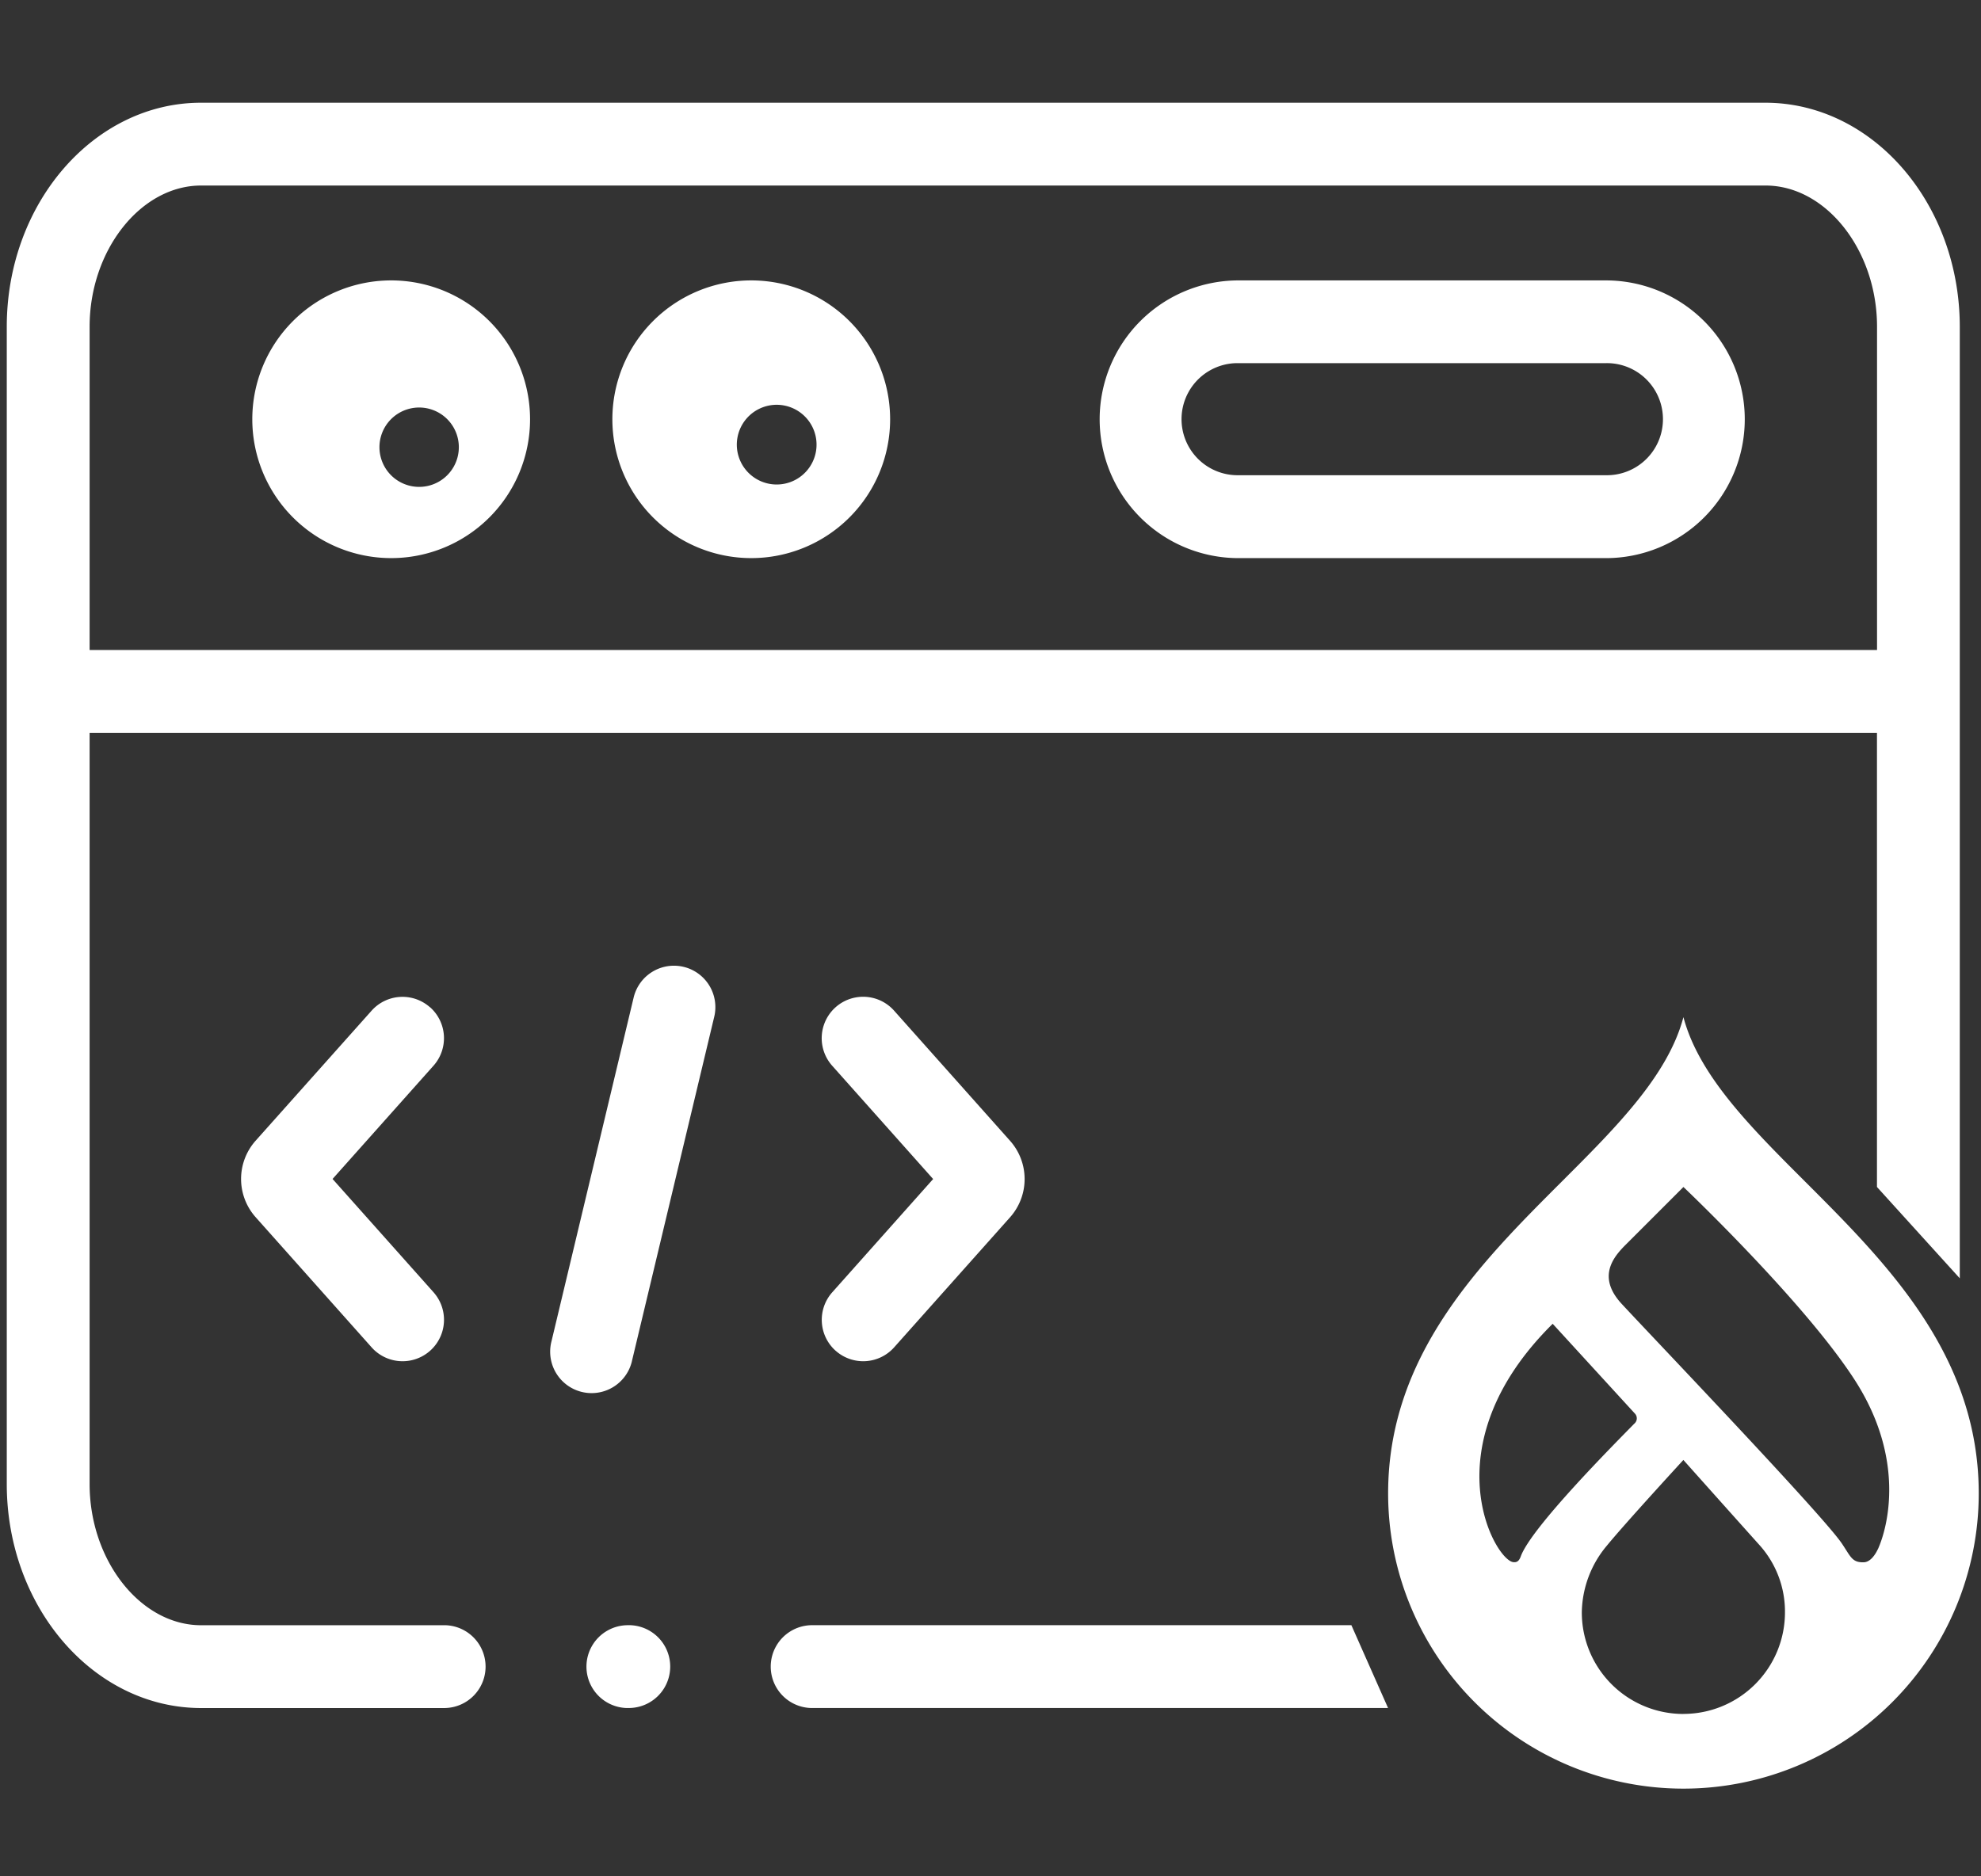
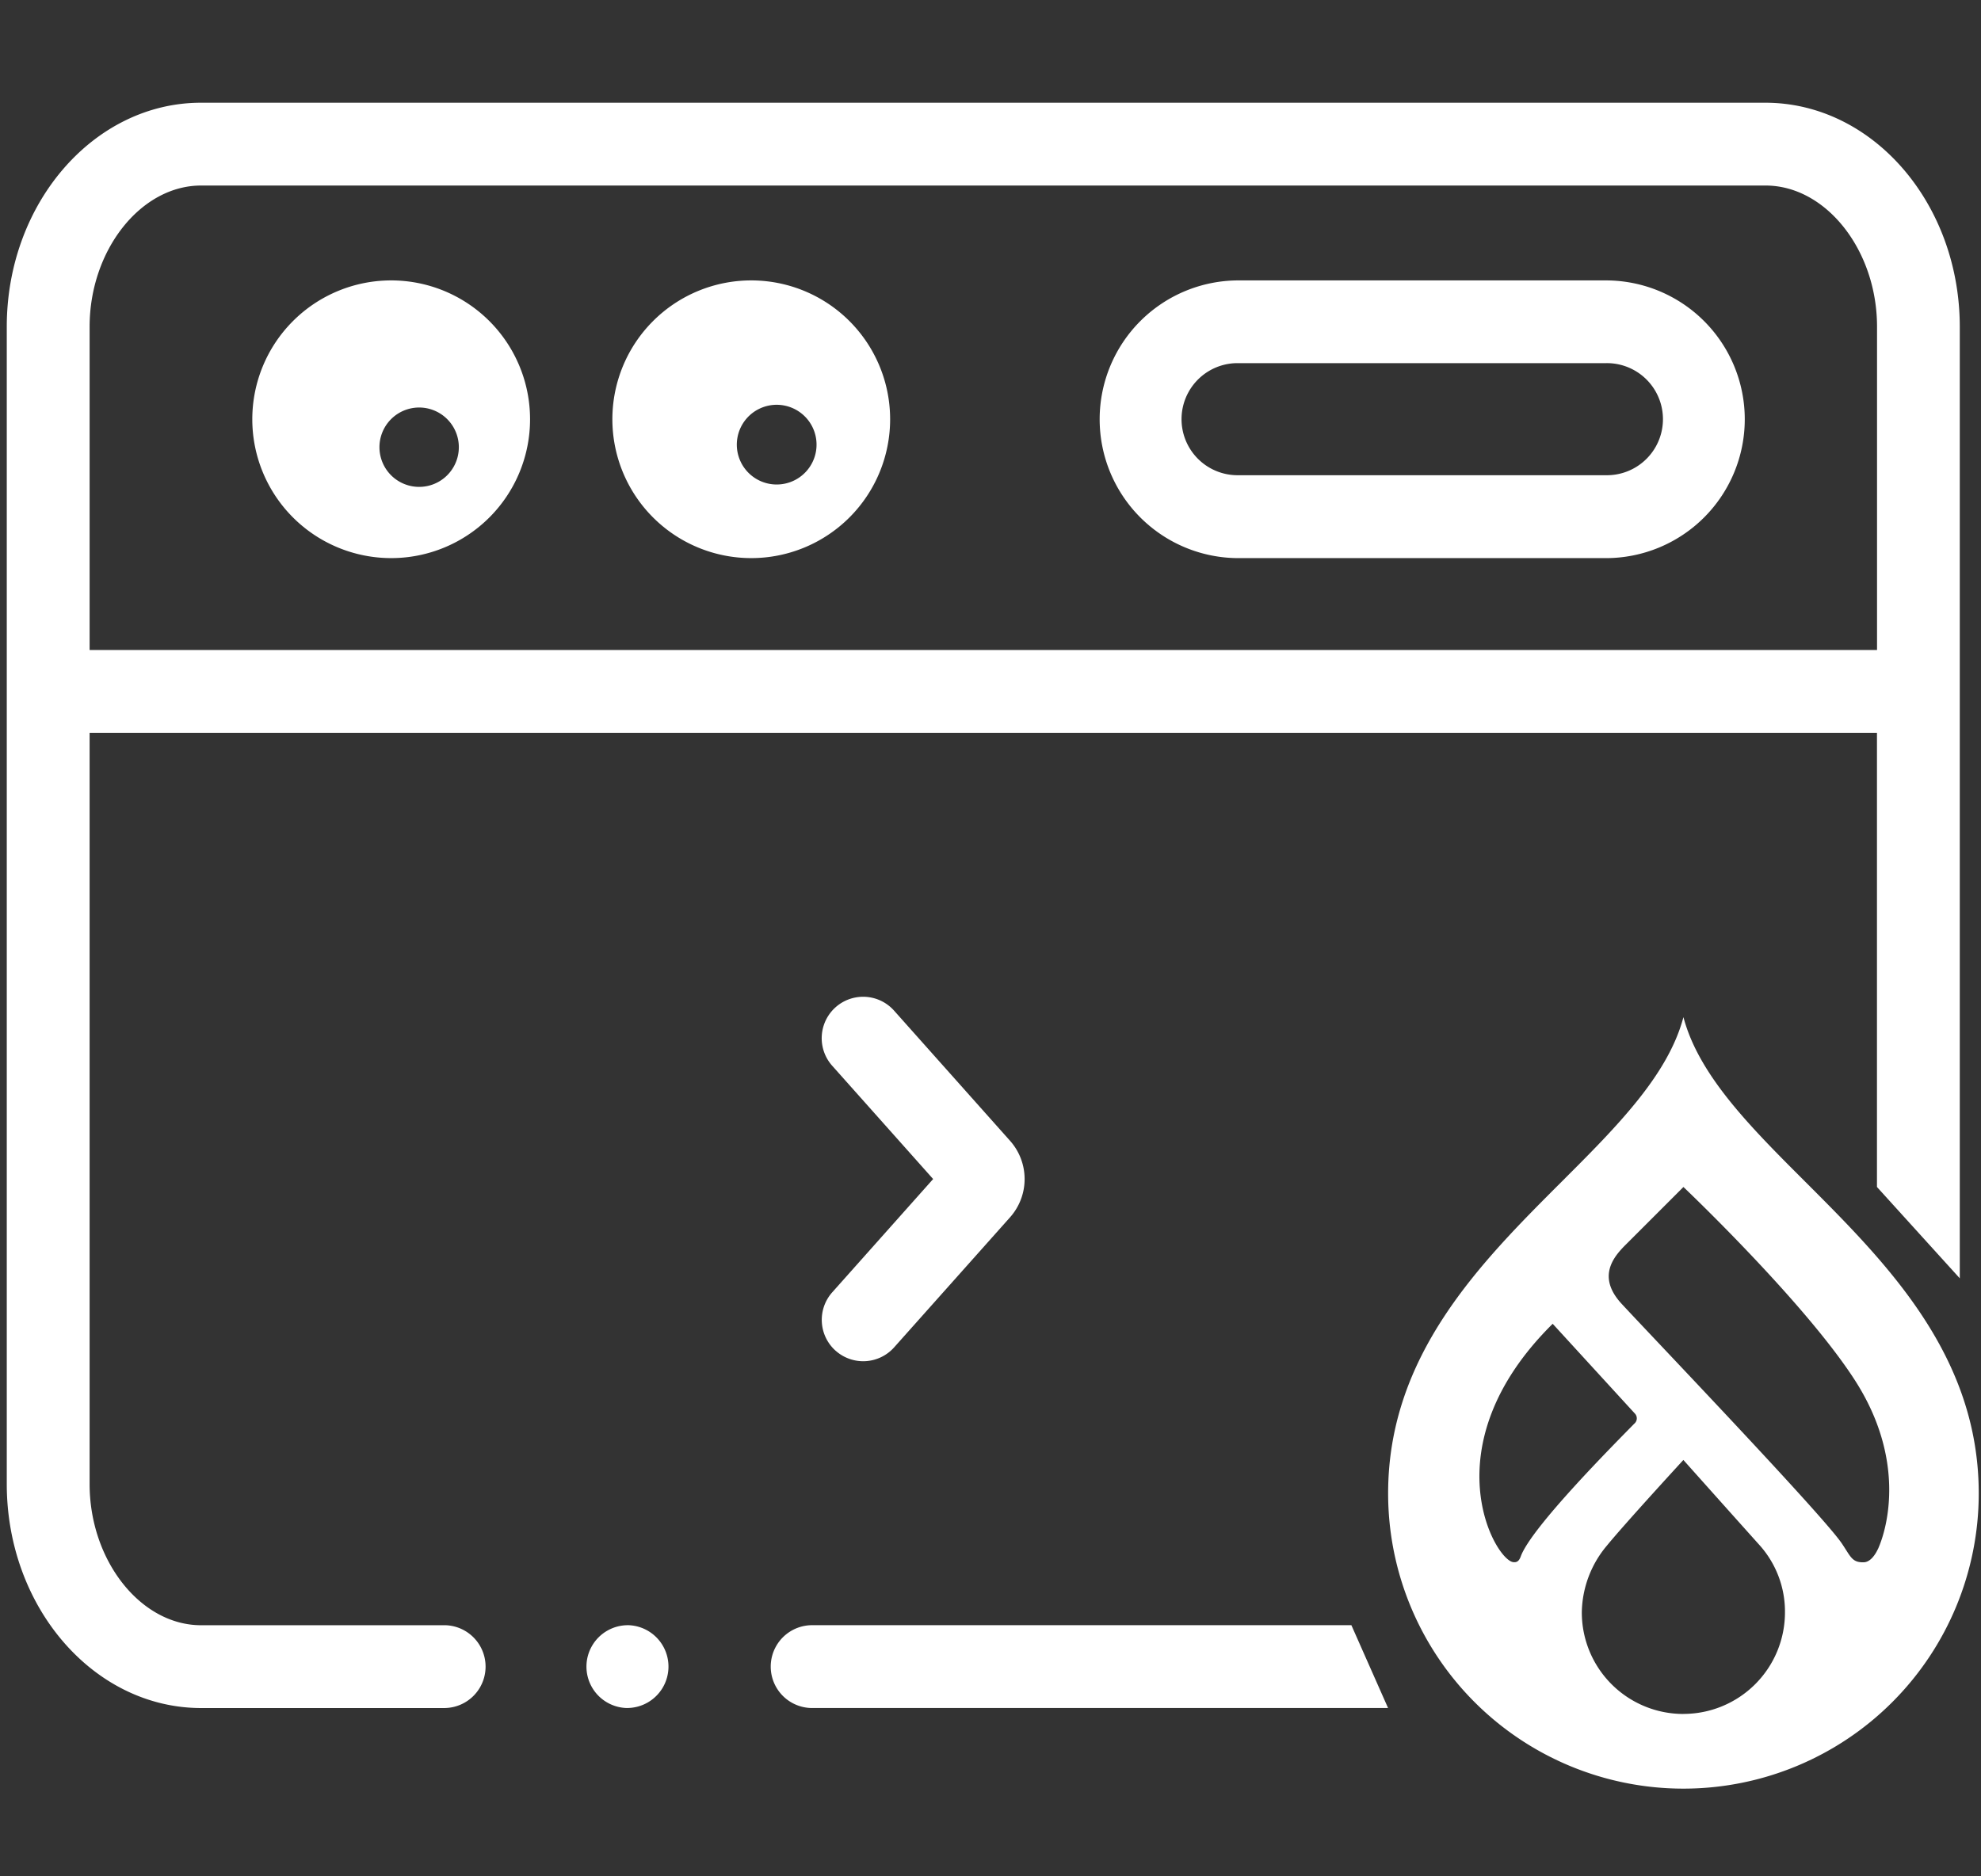
<svg xmlns="http://www.w3.org/2000/svg" width="114" height="108" viewBox="0 0 114 108">
  <rect x="0" y="0" width="114" height="108" fill="#333333" stroke="none" />
  <defs>
    <clipPath id="clip-path">
      <rect id="Rectangle_8" data-name="Rectangle 8" width="113.483" height="97.042" fill="none" />
    </clipPath>
    <clipPath id="clip-Drupal_Development">
      <rect width="114" height="108" />
    </clipPath>
  </defs>
  <g id="Drupal_Development" data-name="Drupal Development" clip-path="url(#clip-Drupal_Development)">
    <g id="Group_95" data-name="Group 95" transform="translate(0.39 5.913)">
      <g id="Group_94" data-name="Group 94" transform="translate(0 0)" clip-path="url(#clip-path)">
        <path id="Path_492" data-name="Path 492" d="M21.214,9.577a7.992,7.992,0,1,0,8,7.992,7.993,7.993,0,0,0-8-7.992m0,11.213a2.284,2.284,0,1,1,.005.005h-.005Z" transform="translate(0.899 0.65)" fill="#fff" />
        <path id="Path_493" data-name="Path 493" d="M88.022,9.577H66.887a7.992,7.992,0,1,0-.007,15.985H88.022a7.992,7.992,0,1,0,0-15.985Zm0,11.213H66.887a3.226,3.226,0,0,1-.117-6.451c.04,0,.078,0,.117,0H88.022a3.226,3.226,0,0,1,.117,6.451c-.04,0-.078,0-.117,0" transform="translate(4.001 0.65)" fill="#fff" />
        <path id="Path_494" data-name="Path 494" d="M40.617,9.577a7.992,7.992,0,1,0,8,7.992,7.993,7.993,0,0,0-8-7.992m0,11.213a2.294,2.294,0,1,1,.006.005h-.006Z" transform="translate(2.217 0.65)" fill="#fff" />
-         <path id="Path_495" data-name="Path 495" d="M36.958,46.578a2.383,2.383,0,0,0-2.872,1.763h0L29.358,68.129a2.384,2.384,0,0,0,4.615,1.2c.007-.03.015-.061.021-.091L38.723,49.45a2.383,2.383,0,0,0-1.764-2.872" transform="translate(1.989 3.16)" fill="#fff" />
        <path id="Path_496" data-name="Path 496" d="M44.715,68.561a2.384,2.384,0,0,0,3.365-.194l6.683-7.5a3.311,3.311,0,0,0,.006-4.37l-6.691-7.511a2.384,2.384,0,0,0-3.562,3.171l5.809,6.521L44.517,65.2a2.384,2.384,0,0,0,.2,3.365" transform="translate(2.984 3.273)" fill="#fff" />
-         <path id="Path_497" data-name="Path 497" d="M23.5,48.794a2.384,2.384,0,0,0-3.365.194l-6.683,7.495a3.311,3.311,0,0,0-.007,4.37l6.691,7.511A2.384,2.384,0,0,0,23.7,65.194L17.89,58.673,23.7,52.152a2.383,2.383,0,0,0-.2-3.365Z" transform="translate(0.858 3.274)" fill="#fff" />
        <path id="Path_498" data-name="Path 498" d="M112.389,67.666l0-54.774C112.385,5.783,107.366,0,101.2,0H11.174C5.019,0,0,5.783,0,12.892V79.507C0,86.614,5.019,92.4,11.183,92.4H25.167a2.384,2.384,0,0,0,.1-4.766c-.034,0-.067,0-.1,0H11.183c-3.478,0-6.416-3.721-6.416-8.126V36.267H107.623l0,26.142M77.378,87.632l-31.1,0a2.384,2.384,0,0,0,0,4.766l33.21,0M4.767,31.5V12.892c0-4.4,2.939-8.126,6.416-8.126h90.028c3.478,0,6.416,3.722,6.416,8.126V31.5Z" transform="translate(0 0)" fill="#fff" />
-         <path id="Path_499" data-name="Path 499" d="M33.677,82.057h-.051a2.384,2.384,0,0,0-.1,4.766c.033,0,.067,0,.1,0h.047a2.384,2.384,0,0,0,.1-4.766c-.033,0-.067,0-.1,0Z" transform="translate(2.119 5.575)" fill="#fff" />
+         <path id="Path_499" data-name="Path 499" d="M33.677,82.057h-.051a2.384,2.384,0,0,0-.1,4.766h.047a2.384,2.384,0,0,0,.1-4.766c-.033,0-.067,0-.1,0Z" transform="translate(2.119 5.575)" fill="#fff" />
        <path id="Path_500" data-name="Path 500" d="M98.423,58.743c-3.125-3.124-6.107-6.1-6.994-9.459-.887,3.358-3.869,6.335-6.994,9.459-4.687,4.684-10,9.992-10,17.954a16.994,16.994,0,1,0,33.988,0v0c0-7.962-5.313-13.27-10-17.954M81.66,80.657c-1.043-.035-4.889-6.665,2.245-13.722l4.721,5.157a.4.4,0,0,1,0,.57c-.012.012-.023.021-.035.032-1.127,1.154-5.928,5.97-6.525,7.636-.124.343-.3.33-.41.327m9.77,8.736a5.845,5.845,0,0,1-5.845-5.845,6.1,6.1,0,0,1,1.457-3.861c1.055-1.289,4.388-4.914,4.388-4.914s3.283,3.678,4.381,4.9a5.725,5.725,0,0,1,1.465,3.872,5.845,5.845,0,0,1-5.846,5.845m11.189-9.478c-.127.276-.413.736-.8.75-.688.025-.76-.328-1.269-1.08C99.434,77.934,89.7,67.758,87.877,65.79c-1.6-1.73-.224-2.951.414-3.59l3.138-3.139s6.97,6.614,9.874,11.133,1.9,8.43,1.315,9.72" transform="translate(5.057 3.348)" fill="#fff" />
      </g>
    </g>
  </g>
</svg>